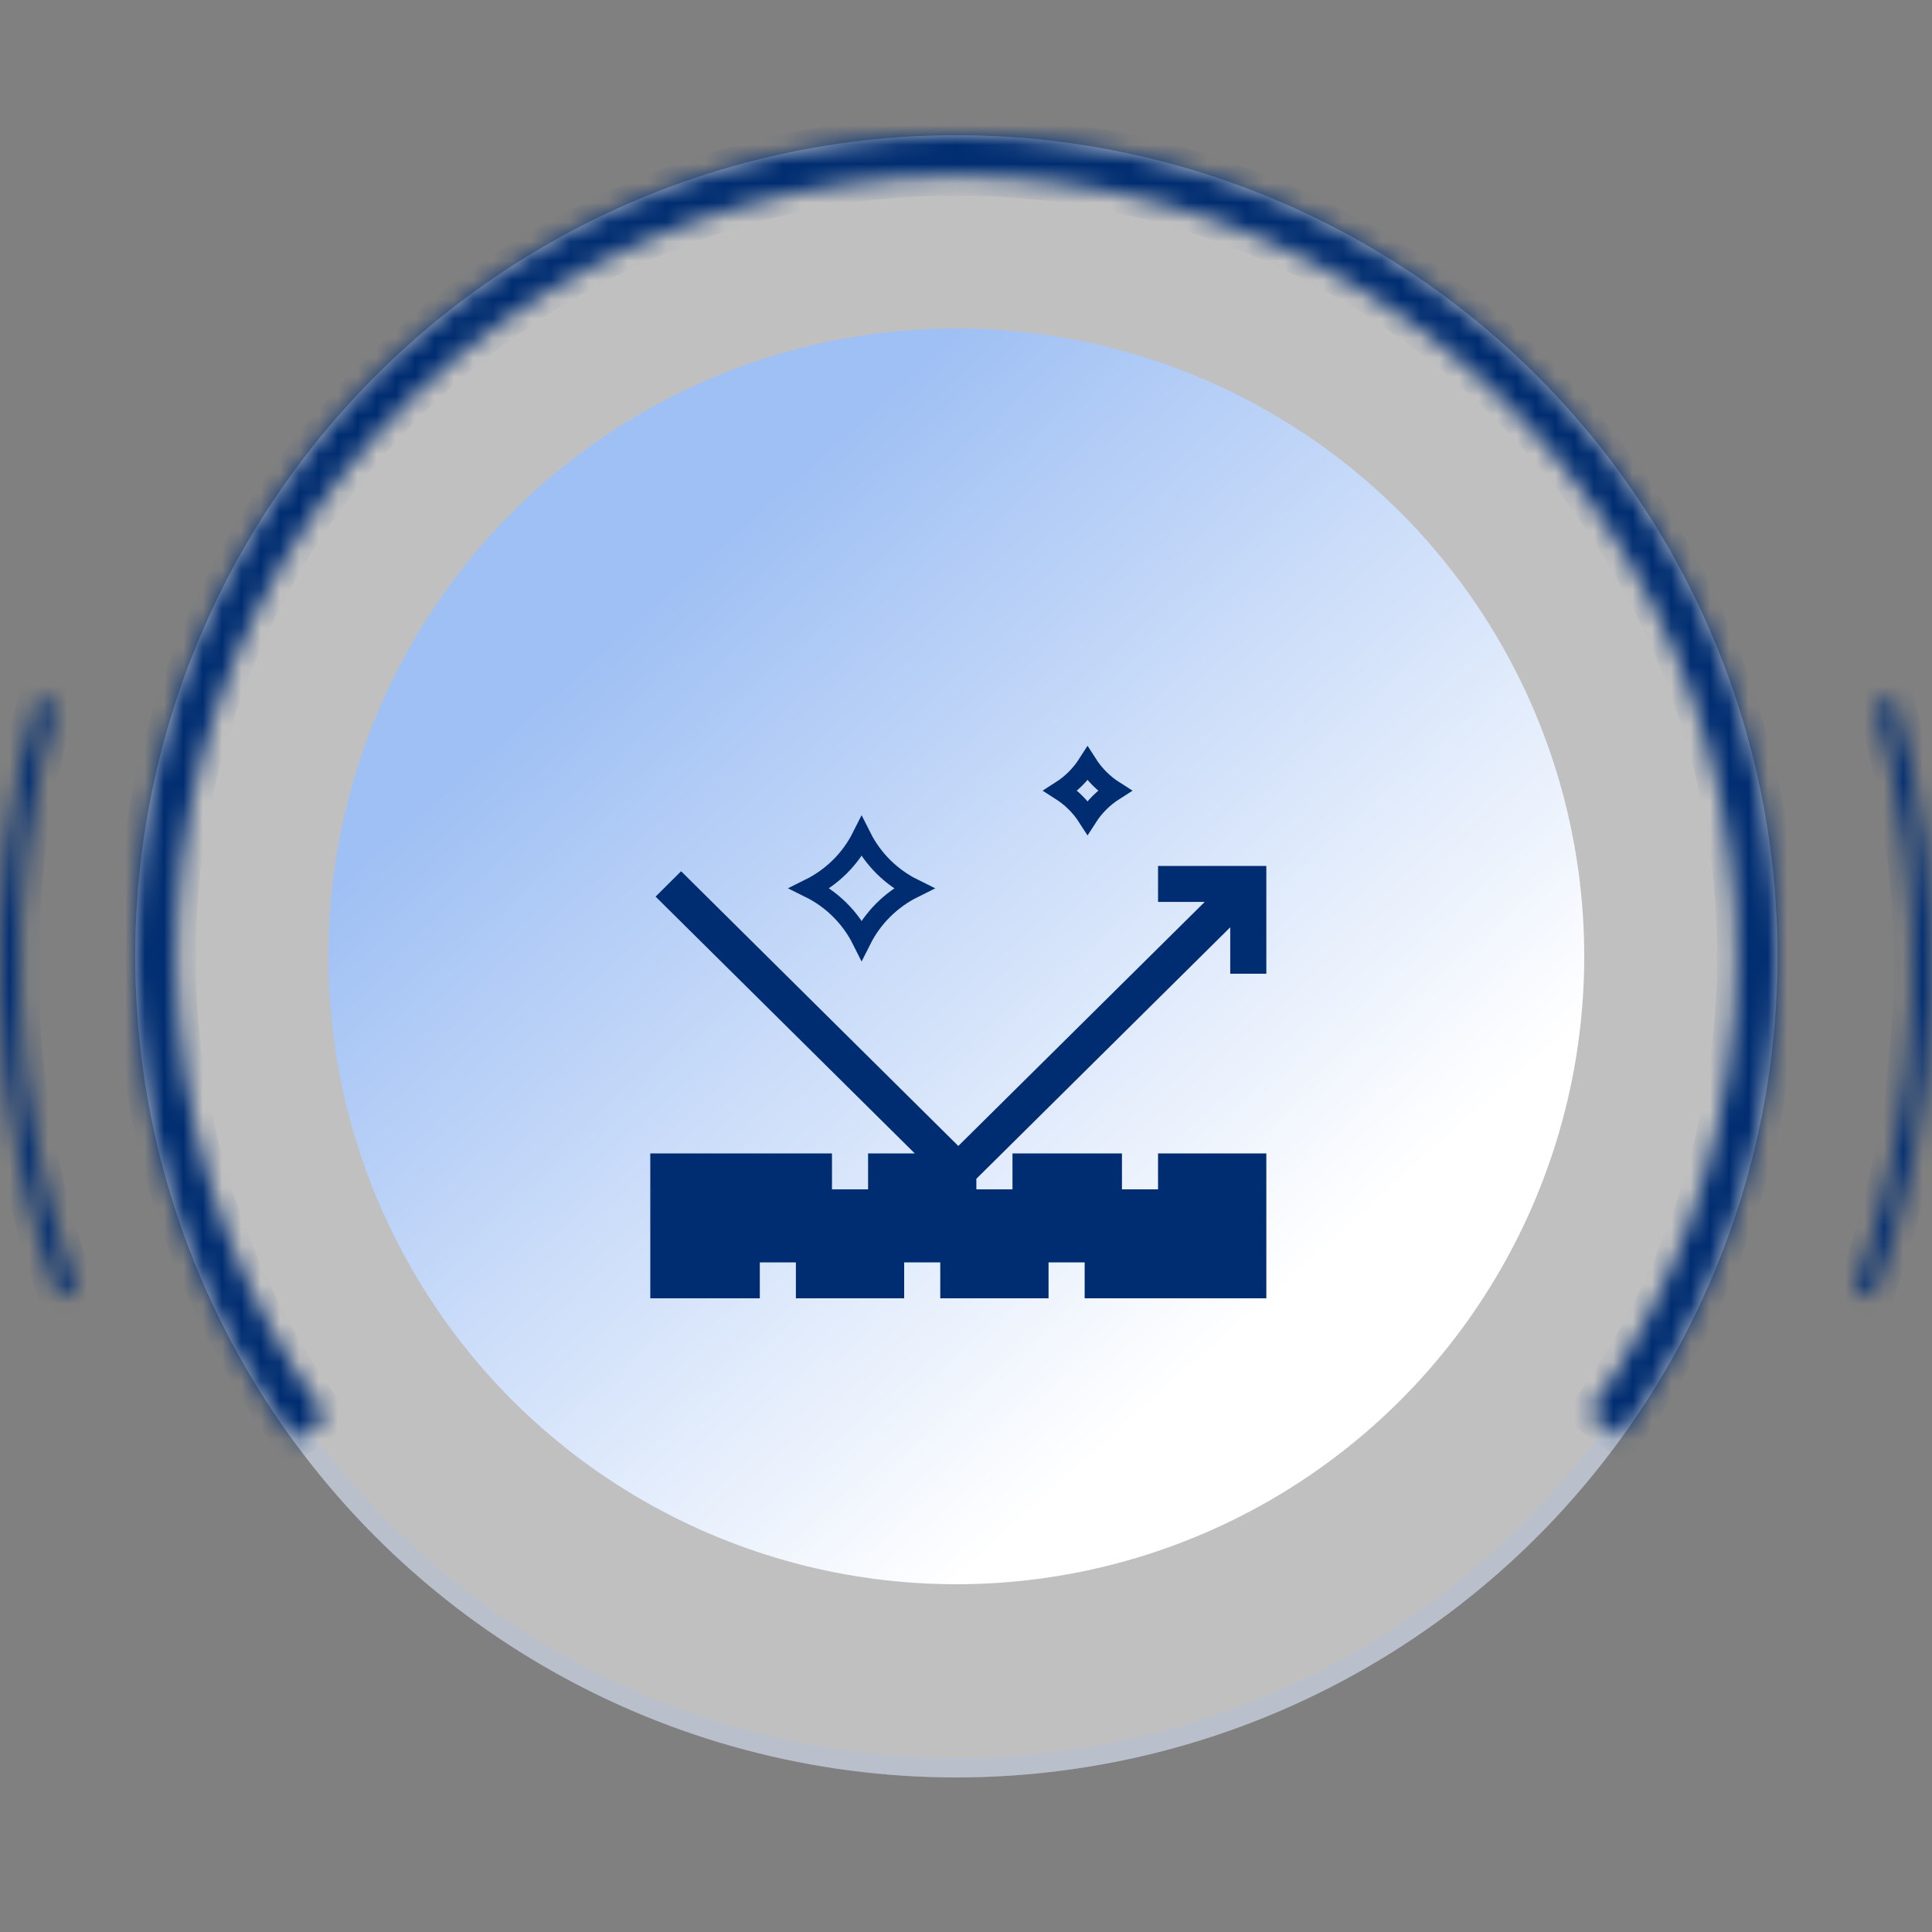
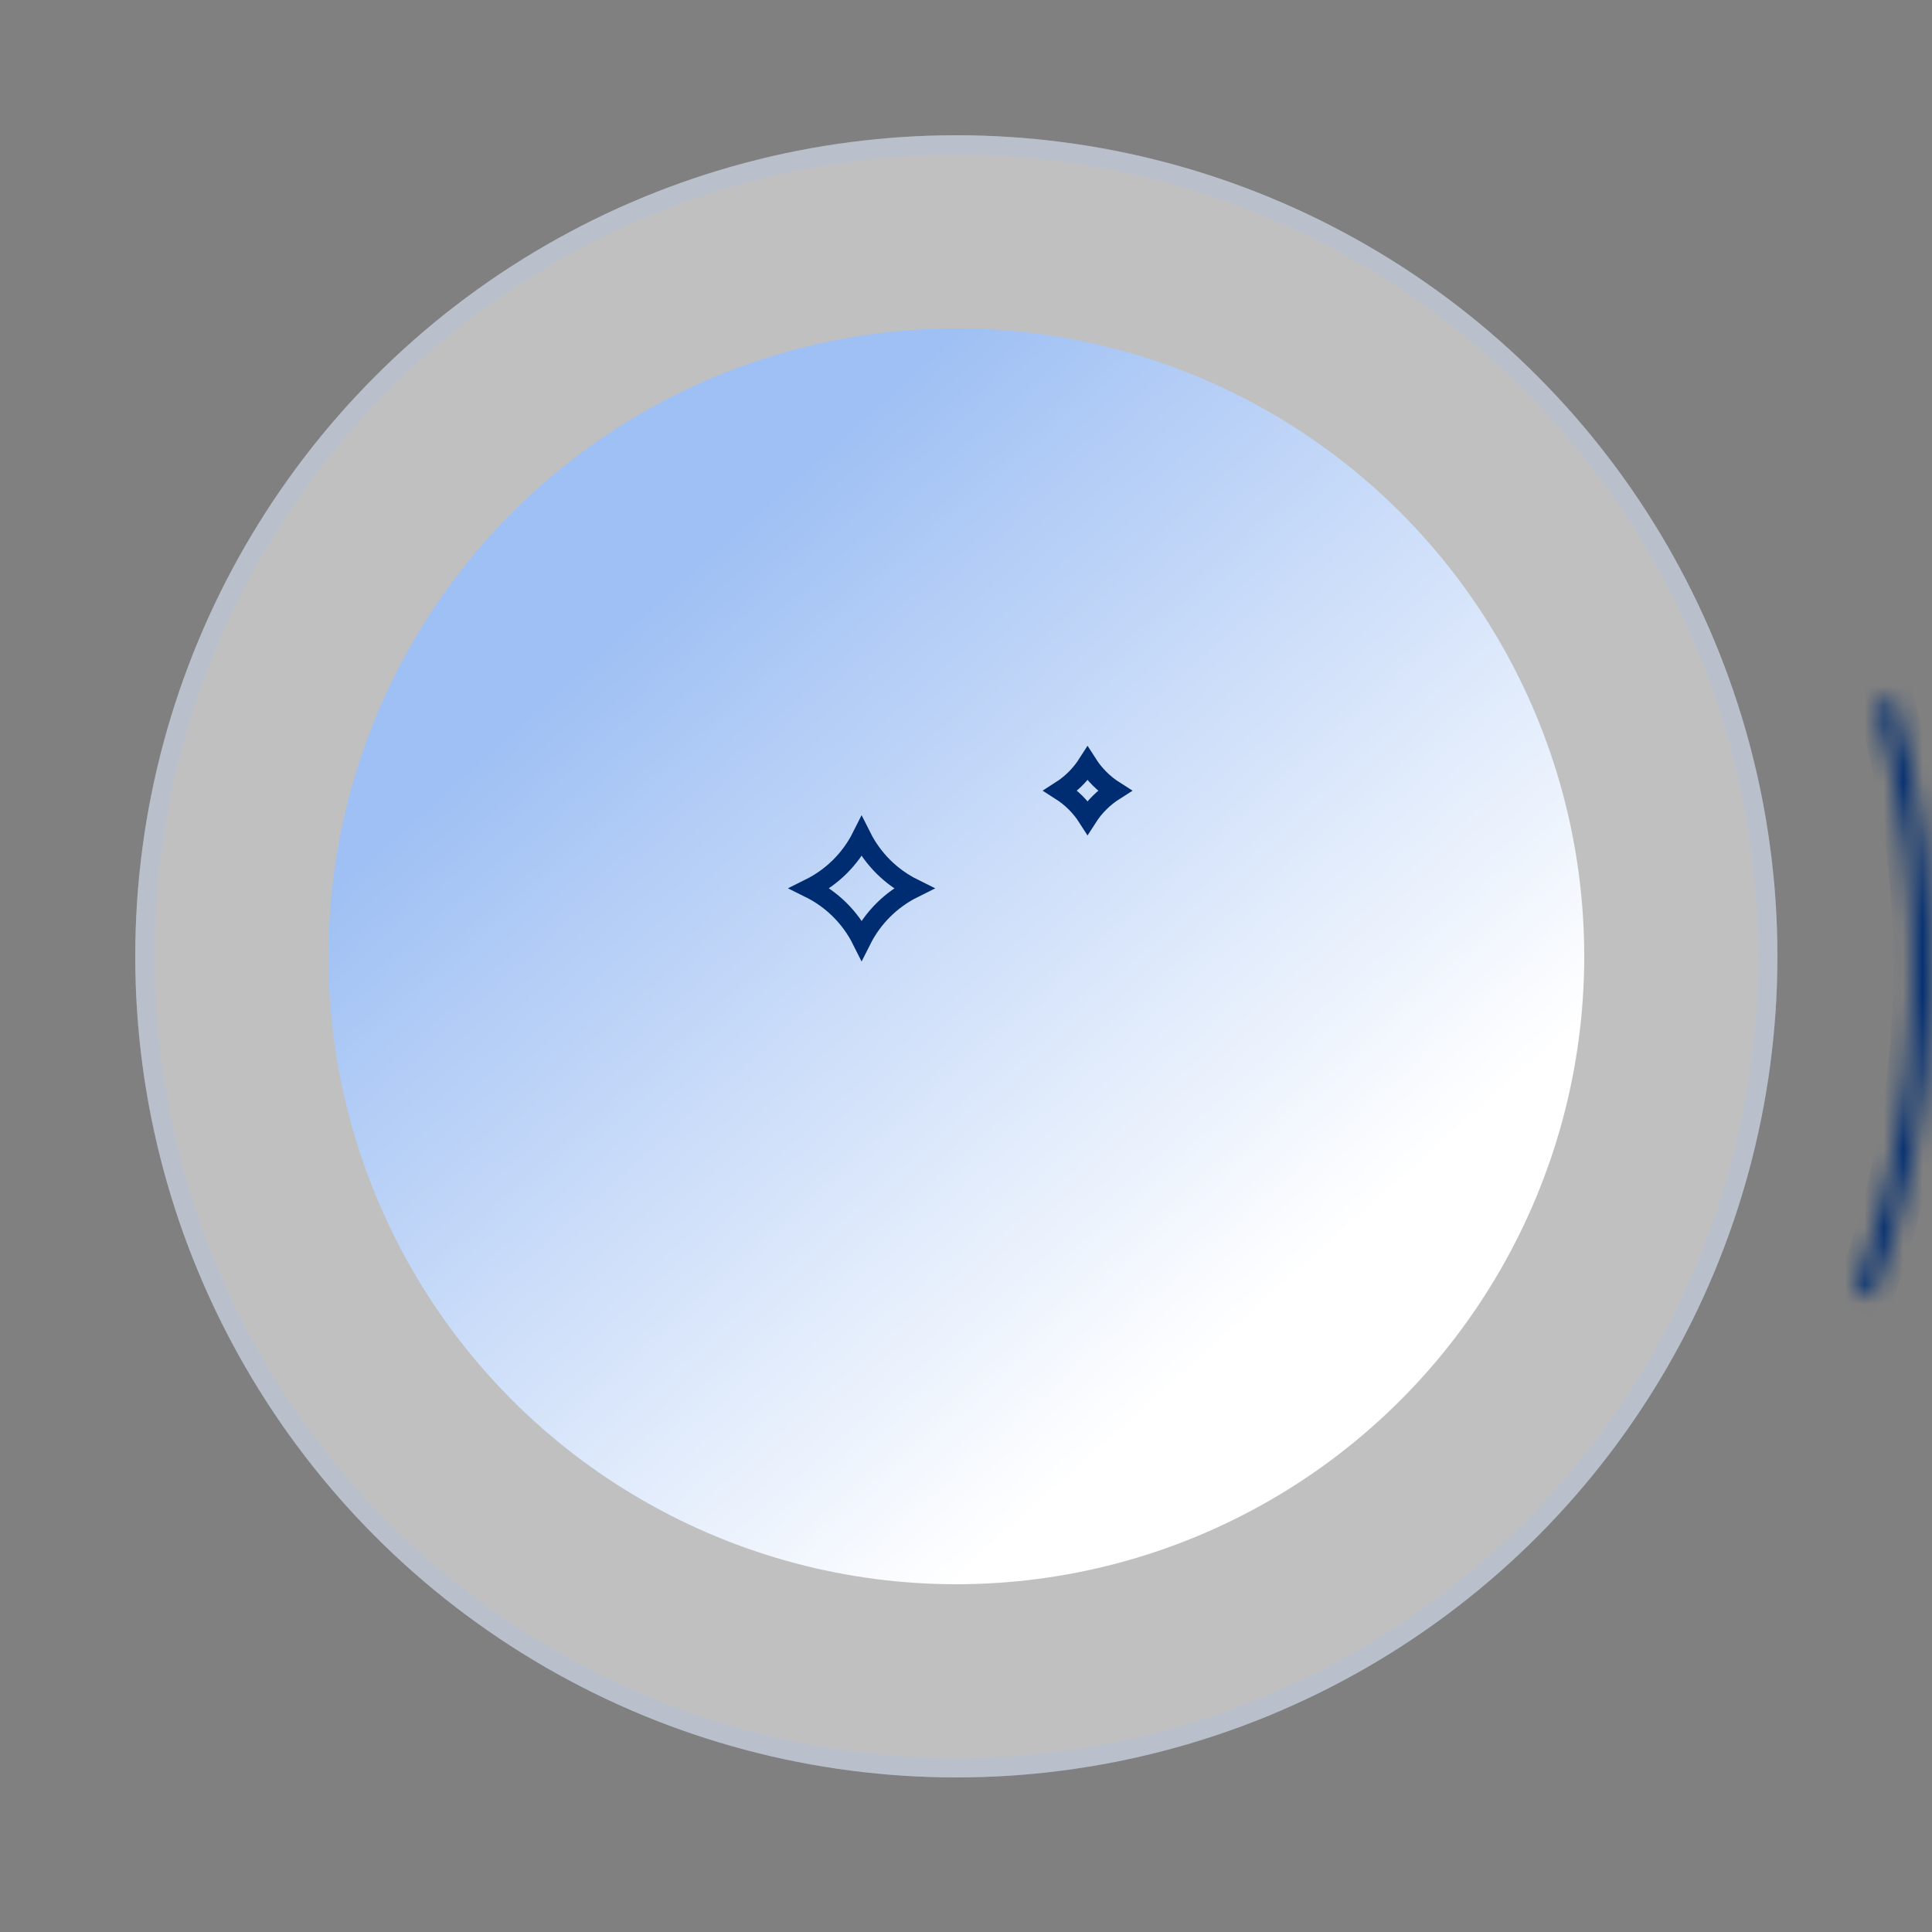
<svg xmlns="http://www.w3.org/2000/svg" width="100" height="100" viewBox="0 0 100 100" fill="none">
  <rect x="0" y="0" width="100" height="100" fill="#808080" stroke="none" />
  <circle cx="49.5" cy="49.5" r="42.5" fill="white" fill-opacity="0.5" />
  <circle cx="49.5" cy="49.5" r="42" stroke="#9FC0F4" stroke-opacity="0.21" />
  <circle cx="49.5" cy="49.5" r="32.5" fill="url(#paint0_linear_77_152)" />
  <mask id="path-4-inside-1_77_152" fill="white">
-     <path d="M83.948 74.391C88.539 68.038 91.283 60.539 91.877 52.724C92.472 44.909 90.894 37.081 87.317 30.107C83.741 23.132 78.305 17.283 71.612 13.205C64.918 9.127 57.227 6.98 49.389 7C41.551 7.021 33.872 9.208 27.199 13.321C20.527 17.433 15.122 23.311 11.582 30.304C8.042 37.297 6.505 45.133 7.14 52.945C7.775 60.757 10.559 68.241 15.182 74.57L16.898 73.317C12.506 67.304 9.861 60.194 9.258 52.773C8.654 45.351 10.115 37.907 13.478 31.264C16.841 24.621 21.976 19.037 28.314 15.13C34.653 11.223 41.949 9.145 49.395 9.125C56.841 9.106 64.147 11.146 70.506 15.02C76.865 18.894 82.029 24.451 85.427 31.076C88.824 37.702 90.323 45.138 89.759 52.563C89.194 59.987 86.587 67.111 82.226 73.147L83.948 74.391Z" />
-   </mask>
-   <path d="M83.948 74.391C88.539 68.038 91.283 60.539 91.877 52.724C92.472 44.909 90.894 37.081 87.317 30.107C83.741 23.132 78.305 17.283 71.612 13.205C64.918 9.127 57.227 6.98 49.389 7C41.551 7.021 33.872 9.208 27.199 13.321C20.527 17.433 15.122 23.311 11.582 30.304C8.042 37.297 6.505 45.133 7.14 52.945C7.775 60.757 10.559 68.241 15.182 74.57L16.898 73.317C12.506 67.304 9.861 60.194 9.258 52.773C8.654 45.351 10.115 37.907 13.478 31.264C16.841 24.621 21.976 19.037 28.314 15.13C34.653 11.223 41.949 9.145 49.395 9.125C56.841 9.106 64.147 11.146 70.506 15.02C76.865 18.894 82.029 24.451 85.427 31.076C88.824 37.702 90.323 45.138 89.759 52.563C89.194 59.987 86.587 67.111 82.226 73.147L83.948 74.391Z" fill="#002D71" stroke="#002D71" stroke-width="2" mask="url(#path-4-inside-1_77_152)" />
+     </mask>
  <mask id="path-5-inside-2_77_152" fill="white">
    <path d="M96.985 67.101C100.596 57.179 100.974 46.368 98.063 36.218L97.102 36.494C99.954 46.441 99.584 57.035 96.045 66.759L96.985 67.101Z" />
  </mask>
  <path d="M96.985 67.101C100.596 57.179 100.974 46.368 98.063 36.218L97.102 36.494C99.954 46.441 99.584 57.035 96.045 66.759L96.985 67.101Z" fill="#002D71" stroke="#002D71" stroke-width="2" mask="url(#path-5-inside-2_77_152)" />
  <mask id="path-6-inside-3_77_152" fill="white">
    <path d="M3.015 67.101C-0.596 57.179 -0.974 46.368 1.937 36.218L2.898 36.494C0.046 46.441 0.416 57.035 3.955 66.759L3.015 67.101Z" />
  </mask>
-   <path d="M3.015 67.101C-0.596 57.179 -0.974 46.368 1.937 36.218L2.898 36.494C0.046 46.441 0.416 57.035 3.955 66.759L3.015 67.101Z" fill="#002D71" stroke="#002D71" stroke-width="2" mask="url(#path-6-inside-3_77_152)" />
  <g clip-path="url(#clip0_77_152)">
-     <path d="M59.94 46.682H62.357L49.602 59.315L35.254 45.095L33.933 46.409L47.348 59.7H44.932V61.559H43.063V59.7H33.659V67.2H39.327V65.341H41.195V67.2H46.8V65.341H48.668V67.2H54.273V65.341H56.142V67.2H65.545V59.7H59.94V61.559H58.072V59.7H52.405V61.559H50.536V61.014L63.677 47.996V50.401H65.545V44.822H59.94V46.682Z" fill="#002D71" />
    <path d="M47.284 45.981C46.121 46.559 45.178 47.497 44.597 48.652C44.016 47.493 43.072 46.554 41.909 45.978C43.071 45.401 44.015 44.466 44.596 43.308C45.177 44.466 46.12 45.405 47.284 45.981ZM56.291 39.529C56.65 40.091 57.127 40.568 57.689 40.925C57.127 41.282 56.649 41.757 56.291 42.316C55.933 41.756 55.456 41.281 54.895 40.924C55.456 40.566 55.933 40.089 56.291 39.529Z" stroke="#002D71" />
  </g>
  <defs>
    <linearGradient id="paint0_linear_77_152" x1="49.5" y1="17" x2="81.795" y2="53.148" gradientUnits="userSpaceOnUse">
      <stop stop-color="#9FC0F4" />
      <stop offset="1" stop-color="white" />
    </linearGradient>
    <clipPath id="clip0_77_152">
      <rect width="37.2" height="37.2" fill="white" transform="translate(31.18 30)" />
    </clipPath>
  </defs>
</svg>